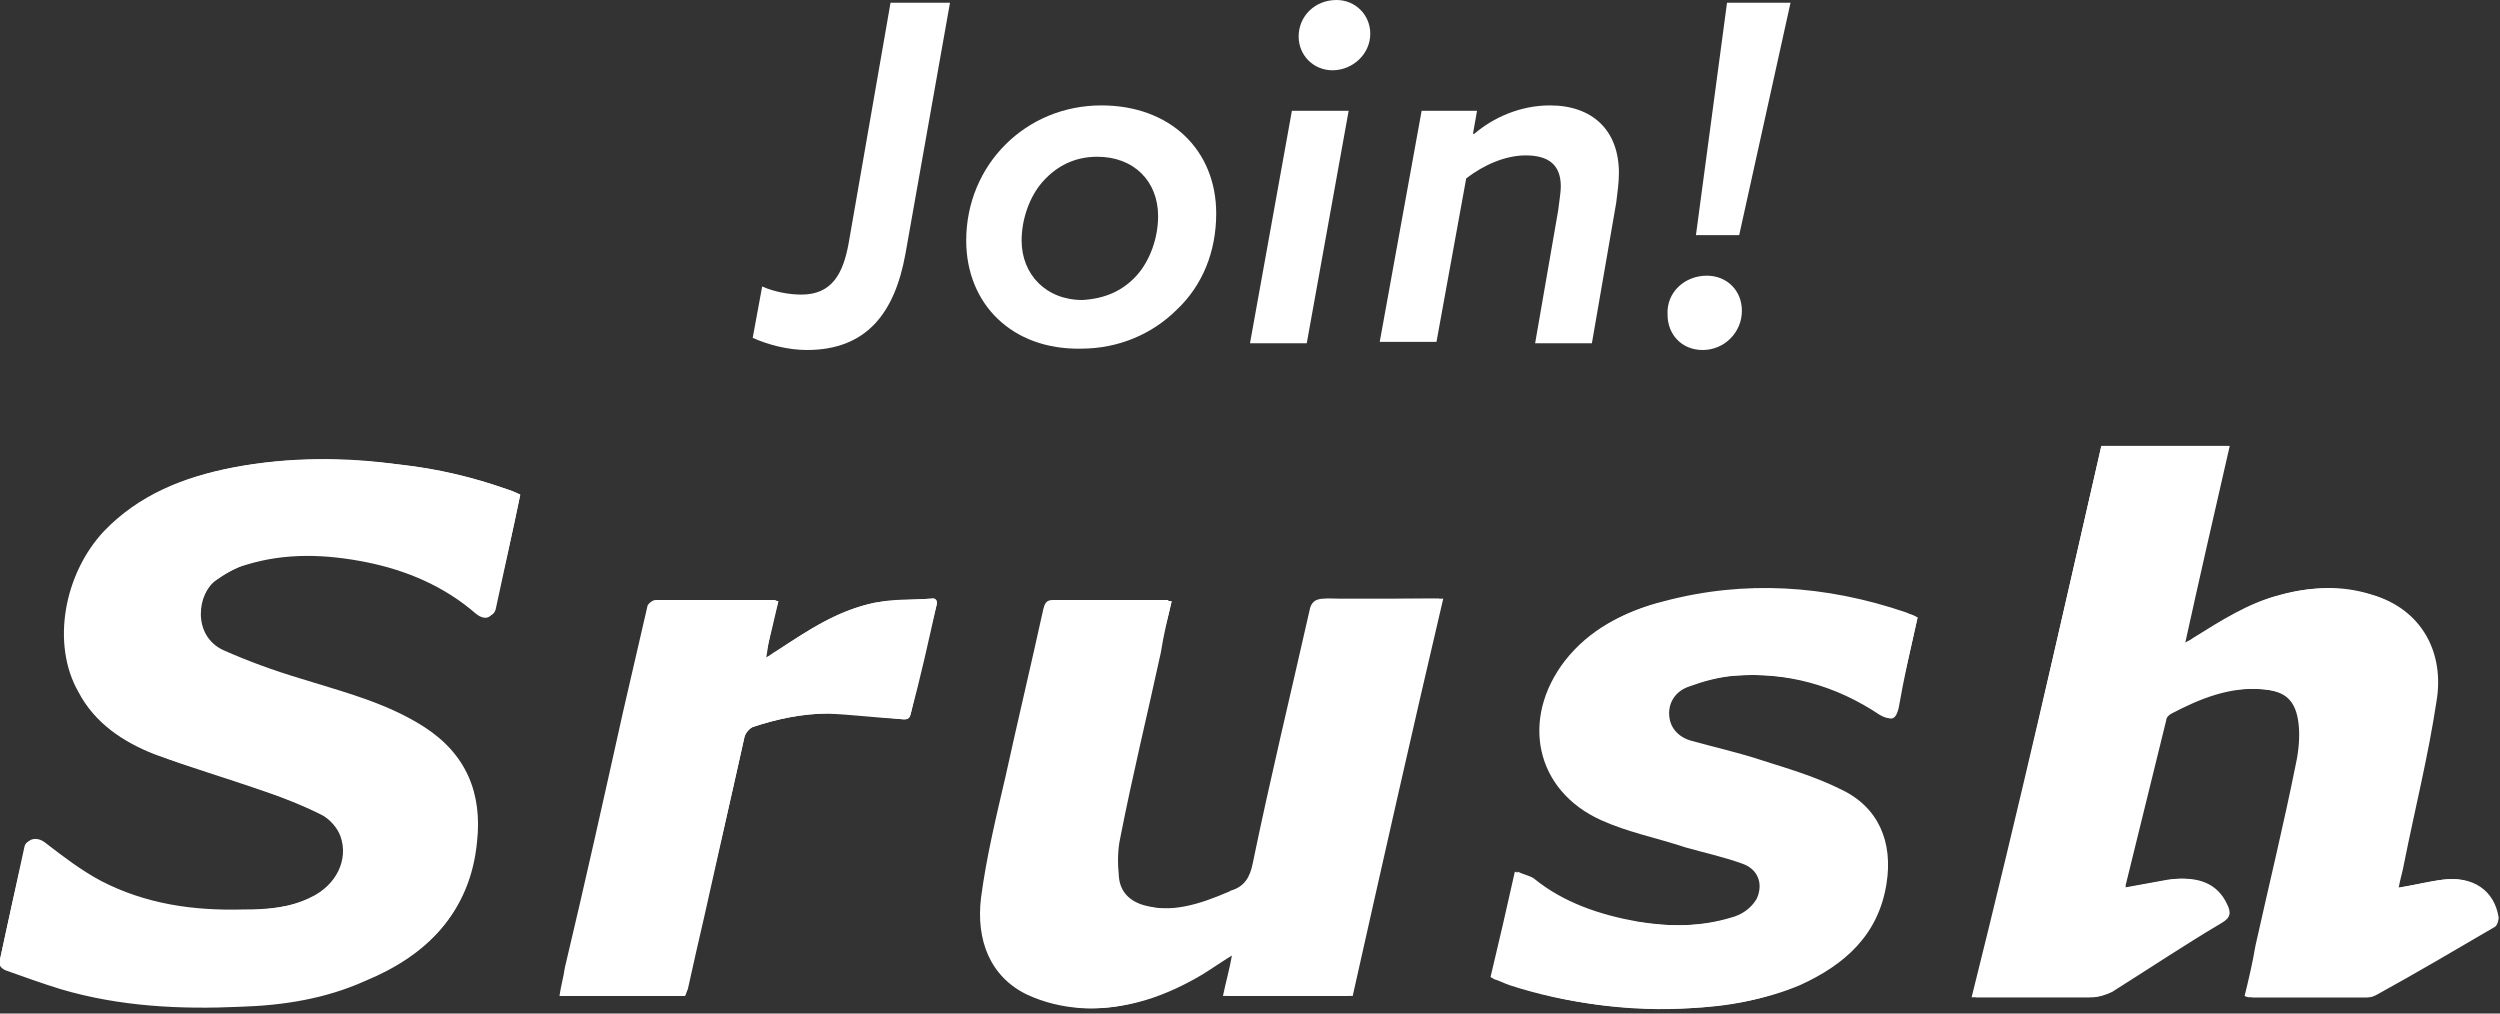
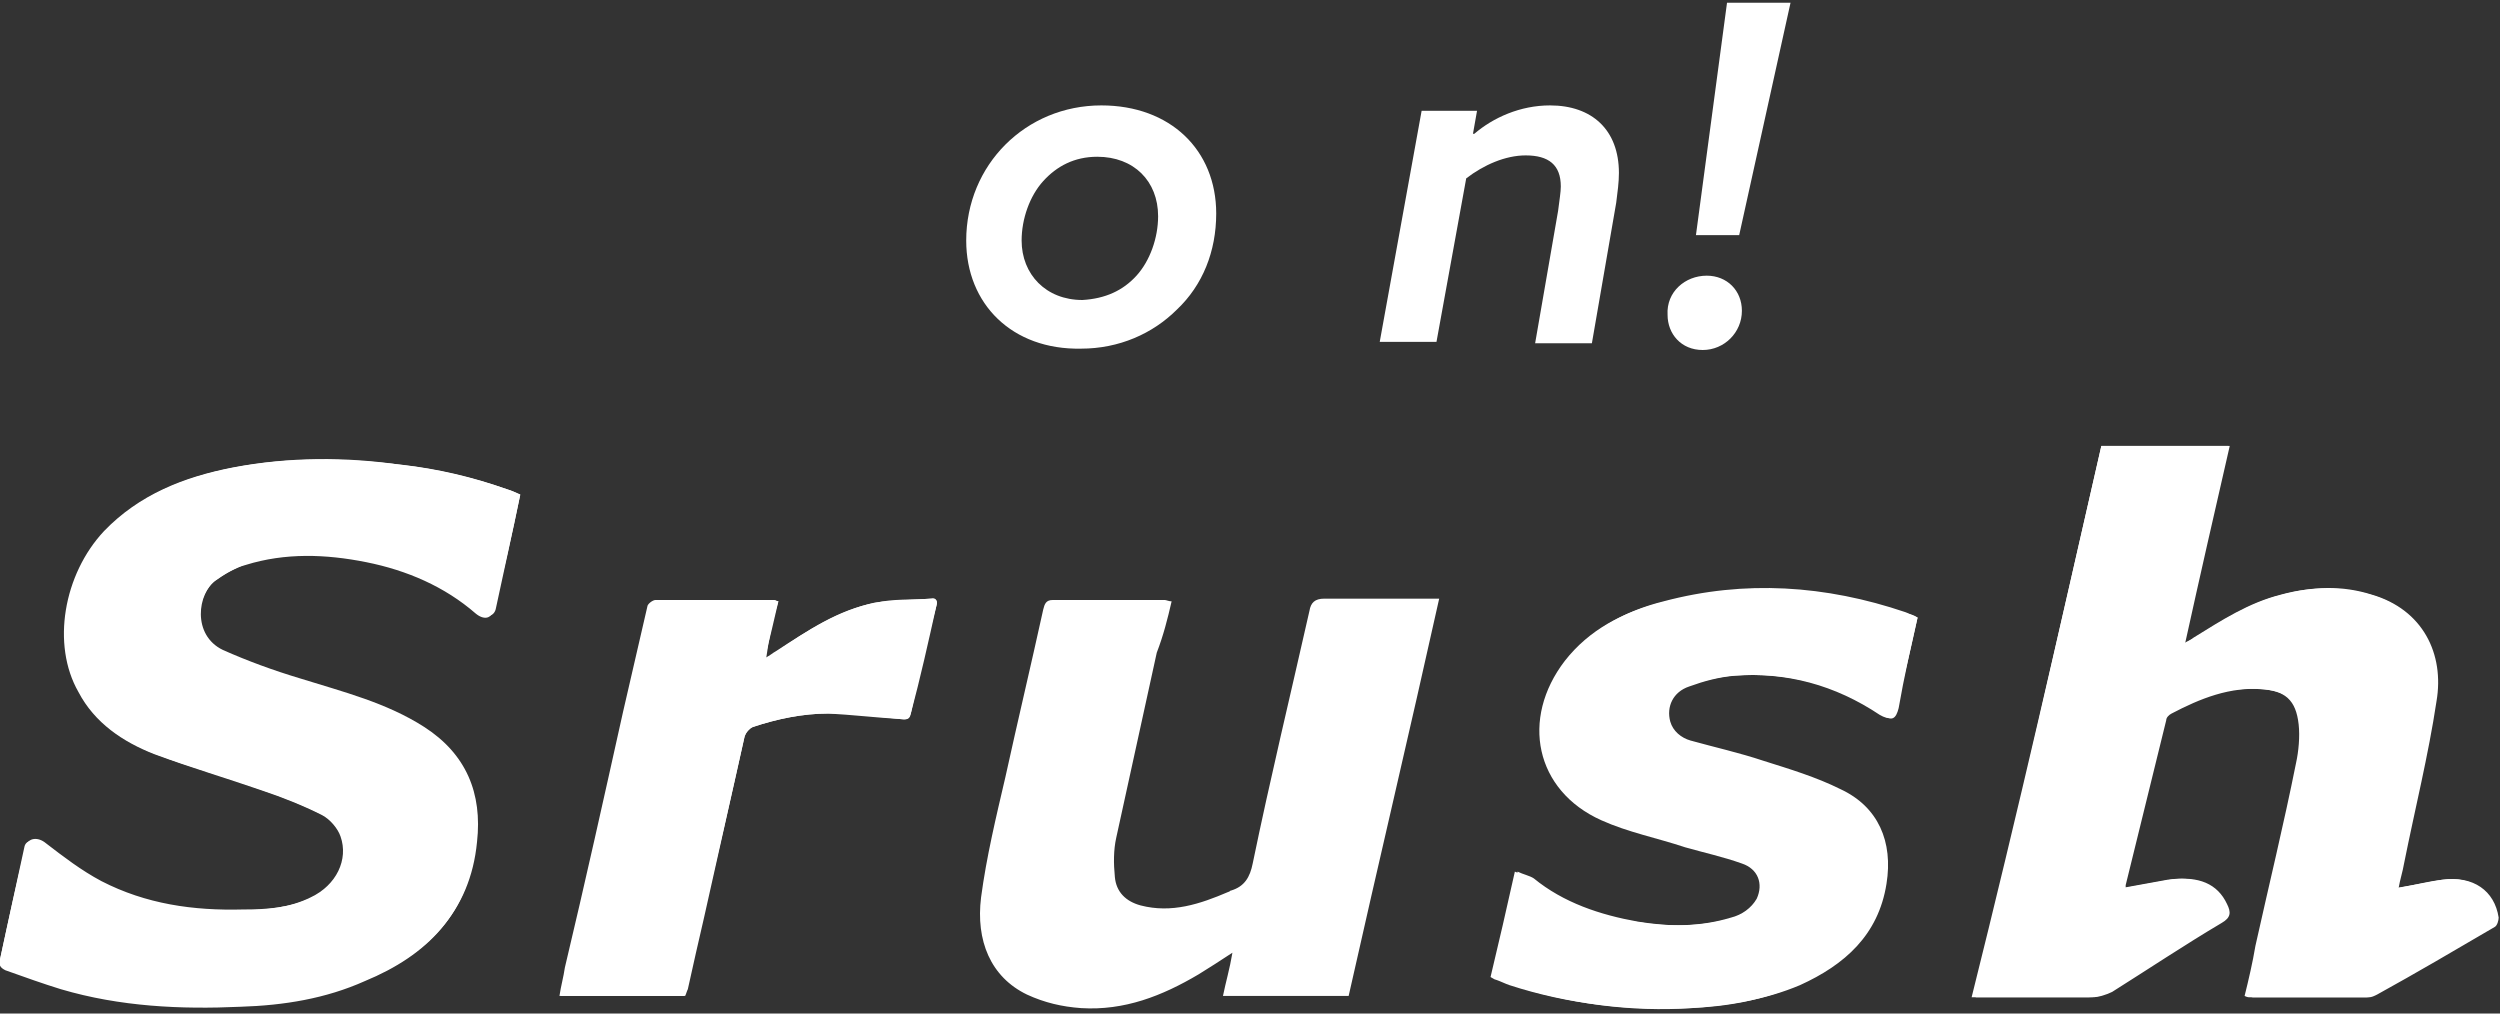
<svg xmlns="http://www.w3.org/2000/svg" version="1.1" id="レイヤー_1" x="0px" y="0px" viewBox="0 0 185 75" style="enable-background:new 0 0 185 75;" xml:space="preserve">
  <rect x="0" y="0" width="185" height="75" fill="#333333" stroke="none" />
  <style type="text/css">
	.st0{fill:#FFFFFF;}
</style>
  <g id="トップページ">
    <g id="srush-corp-index-sp" transform="translate(-92, -3078)">
      <g id="Group-29" transform="translate(10, 2976)">
        <g id="Group-28" transform="translate(19, 102)">
          <g id="アセット-4" transform="translate(63, 0)">
            <path id="Shape" class="st0" d="M155.5,33c-3.1,13.6-6.2,27.1-9.3,40.8c0.4,0,0.6,0,0.9,0c2.6,0,5.1,0,7.7,0       c0.5,0,1.1-0.2,1.5-0.4c2.7-1.7,5.4-3.5,8.1-5.1c0.7-0.4,0.7-0.8,0.4-1.4c-0.7-1.5-2.1-2.1-4.2-1.8c-1.1,0.2-2.2,0.4-3.3,0.6       c0-0.1,0-0.1,0-0.2c1-4.1,2-8.1,3-12.2c0-0.2,0.2-0.4,0.4-0.5c2.1-1.1,4.3-2,6.8-1.8c1.8,0.2,2.6,0.8,2.8,2.6       c0.1,1,0,2-0.2,2.9c-1,4.5-2,9-3,13.5c-0.3,1.2-0.6,2.5-0.8,3.7c0.2,0,0.3,0.1,0.4,0.1c2.9,0,5.8,0,8.6,0       c0.2,0,0.4-0.1,0.6-0.2c2.9-1.6,5.8-3.3,8.7-5c0.2-0.1,0.3-0.5,0.3-0.7c-0.3-2-1.9-3.1-4.1-2.8c-1.1,0.1-2.1,0.4-3.3,0.6       c0.1-0.6,0.3-1.2,0.4-1.8c0.8-4,1.8-8,2.4-12c0.6-3.5-1-6.8-4.8-7.9c-2.2-0.7-4.4-0.6-6.6,0c-2.4,0.6-4.4,1.9-6.5,3.2       c-0.2,0.1-0.4,0.2-0.7,0.4c1.1-5,2.2-9.8,3.3-14.6L155.5,33L155.5,33z M38.5,36.6c-0.4-0.2-0.7-0.3-1-0.4       c-2.5-0.9-5.1-1.5-7.7-1.8c-4.2-0.5-8.4-0.6-12.5,0.2c-3.6,0.7-6.9,2-9.5,4.7c-3,3.1-3.9,8.3-1.9,11.9c1.2,2.3,3.3,3.7,5.6,4.6       c2.6,1,5.3,1.7,8,2.7c1.5,0.5,3,1.1,4.4,1.8c0.6,0.3,1.1,1,1.4,1.6c0.7,1.7-0.3,3.6-2.2,4.5c-1.6,0.8-3.4,0.9-5.1,0.9       c-3.7,0.1-7.2-0.4-10.5-2.1c-1.5-0.8-2.8-1.8-4.1-2.8c-0.6-0.5-1.3-0.4-1.5,0.2C1.2,65.4,0.6,68.2,0,71c-0.1,0.4,0,0.6,0.4,0.8       c1.4,0.5,2.8,1,4.1,1.4c4.4,1.3,8.9,1.5,13.3,1.3c3.2-0.1,6.3-0.6,9.2-1.9c4.6-1.9,7.7-5,8.2-10.2c0.3-3.6-0.8-6.5-3.9-8.5       c-2.8-1.8-6.1-2.6-9.2-3.6c-1.9-0.6-3.8-1.3-5.7-2.1c-2.3-1-1.9-4.1-0.5-5.2c0.7-0.5,1.5-1,2.3-1.2c2.9-0.9,5.9-0.8,8.9-0.2       c3,0.6,5.8,1.8,8.1,3.8c0.6,0.5,1.2,0.4,1.3-0.3C37.3,42.3,37.9,39.5,38.5,36.6L38.5,36.6z M86.7,44.5c-0.2,0-0.4-0.1-0.5-0.1       c-2.8,0-5.5,0-8.3,0c-0.5,0-0.6,0.3-0.7,0.7c-0.9,4.1-1.9,8.3-2.8,12.4c-0.7,3-1.4,5.9-1.8,8.9c-0.4,3.2,0.7,5.9,3.4,7.2       c1.3,0.6,2.6,0.9,4,1c3.2,0.2,6-0.9,8.7-2.5c0.8-0.5,1.6-1,2.5-1.6c-0.2,1.2-0.5,2.2-0.7,3.2h9.3c2.2-9.8,4.5-19.5,6.7-29.4       c-0.4,0-0.7,0-1,0c-2.5,0-5,0-7.5,0c-0.7,0-1,0.3-1.1,0.9c-1.4,6.2-2.9,12.4-4.2,18.7c-0.2,1-0.6,1.7-1.6,2       c-0.1,0-0.1,0.1-0.2,0.1c-2.1,0.9-4.2,1.6-6.5,1c-1.1-0.3-1.8-1-1.9-2.1c-0.1-1-0.1-2,0.1-2.9c1-4.6,2-9.1,3-13.7       C86.1,47,86.4,45.8,86.7,44.5L86.7,44.5z M141.9,45.7c-0.3-0.1-0.6-0.3-0.9-0.4c-5.9-2-11.9-2.4-17.9-0.8       c-2.8,0.7-5.2,2-7.1,4.3c-3.3,4.2-2.2,9.5,2.7,11.8c1.9,0.9,4.1,1.4,6.2,2c1.4,0.4,2.8,0.7,4.2,1.2c1.2,0.4,1.6,1.6,1.1,2.6       c-0.4,0.8-1.1,1.2-1.9,1.5c-2.3,0.7-4.7,0.7-7.1,0.3c-2.8-0.5-5.5-1.4-7.7-3.2c-0.3-0.2-0.8-0.3-1.2-0.5       c-0.6,2.8-1.2,5.3-1.8,7.8c0.2,0.1,0.2,0.2,0.4,0.2c0.3,0.1,0.7,0.3,1,0.4c4.3,1.4,8.8,2,13.3,1.7c2.7-0.2,5.4-0.6,8-1.7       c3.3-1.5,5.8-3.7,6.4-7.5c0.5-3.1-0.6-5.7-3.4-7c-1.8-0.9-3.8-1.5-5.7-2.1c-1.8-0.6-3.6-1-5.4-1.5c-0.7-0.2-1.3-0.7-1.5-1.4       c-0.3-1.1,0.2-2.2,1.4-2.6c1.1-0.4,2.2-0.7,3.4-0.8c4-0.3,7.6,0.7,10.9,2.9c0.7,0.5,1,0.3,1.2-0.5       C140.9,50.1,141.4,47.9,141.9,45.7L141.9,45.7z M57.6,44.5c-0.1,0-0.2-0.1-0.3-0.1c-2.9,0-5.7,0-8.6,0c-0.2,0-0.5,0.3-0.6,0.5       c-0.6,2.6-1.2,5.2-1.8,7.8c-1.5,6.3-2.9,12.6-4.4,18.9c-0.2,0.7-0.3,1.4-0.4,2.1h9.2c0.1-0.2,0.1-0.3,0.2-0.5       c0.4-1.8,0.8-3.6,1.2-5.3c1-4.5,2-8.9,3-13.4c0.1-0.3,0.3-0.6,0.6-0.7c1.8-0.6,3.7-1,5.6-1c1.7,0,3.4,0.2,5.2,0.4       c0.3,0,0.7,0.2,0.9-0.4c0.6-2.7,1.2-5.4,1.9-8c0.1-0.4-0.1-0.6-0.4-0.5c-1.4,0.1-2.8,0-4.1,0.3c-2.7,0.5-5,2-7.3,3.6       c-0.2,0.2-0.5,0.3-0.8,0.5C56.9,47.2,57.2,45.8,57.6,44.5L57.6,44.5z" />
            <path id="Path" class="st0" d="M155.5,33h9.4c-1.1,4.8-2.2,9.6-3.3,14.6c0.4-0.2,0.6-0.3,0.7-0.4c2.1-1.3,4.1-2.6,6.5-3.2       c2.2-0.6,4.4-0.6,6.6,0c3.8,1.1,5.4,4.4,4.8,7.9c-0.6,4-1.6,8-2.4,12c-0.1,0.6-0.3,1.2-0.4,1.8c1.2-0.2,2.2-0.4,3.3-0.6       c2.2-0.3,3.7,0.8,4,2.8c0,0.2-0.1,0.6-0.3,0.7c-2.9,1.7-5.8,3.3-8.7,5c-0.2,0.1-0.4,0.2-0.6,0.2c-2.9,0-5.8,0-8.6,0       c-0.1,0-0.2,0-0.4-0.1c0.3-1.2,0.6-2.5,0.8-3.7c1-4.5,2.1-9,3-13.5c0.2-0.9,0.3-2,0.2-2.9c-0.2-1.8-1-2.5-2.8-2.6       c-2.5-0.2-4.6,0.6-6.8,1.8c-0.2,0.1-0.3,0.3-0.4,0.5c-1,4.1-2,8.1-3,12.2c0,0,0,0,0,0.2c1.1-0.2,2.2-0.4,3.3-0.6       c2-0.3,3.4,0.3,4.1,1.8c0.3,0.6,0.3,1-0.4,1.4c-2.7,1.7-5.4,3.4-8.1,5.1c-0.4,0.3-1,0.4-1.5,0.4c-2.6,0-5.1,0-7.7,0       c-0.2,0-0.5,0-0.9,0C149.3,60.2,152.4,46.6,155.5,33L155.5,33z" />
-             <path id="Path_00000143607071538350048850000008316959176459764149_" class="st0" d="M38.5,36.6c-0.6,2.9-1.2,5.6-1.8,8.4       c-0.1,0.6-0.7,0.8-1.3,0.3c-2.4-2-5.1-3.2-8.2-3.8c-3-0.6-6-0.7-8.9,0.2c-0.8,0.3-1.6,0.7-2.3,1.2c-1.4,1-1.8,4.1,0.5,5.2       c1.8,0.8,3.7,1.5,5.7,2.1c3.2,1,6.4,1.8,9.2,3.6c3.1,2,4.3,4.9,3.9,8.5c-0.5,5.2-3.7,8.3-8.2,10.2c-2.9,1.2-6.1,1.7-9.2,1.9       c-4.5,0.2-9,0-13.3-1.3c-1.4-0.4-2.8-1-4.2-1.4C0.1,71.6,0,71.4,0,71c0.6-2.8,1.2-5.5,1.8-8.3c0.1-0.6,0.8-0.6,1.5-0.2       c1.3,1,2.7,2,4.1,2.8c3.3,1.7,6.8,2.2,10.5,2.1c1.8-0.1,3.5-0.2,5.1-1c1.9-0.9,2.8-2.8,2.2-4.5c-0.2-0.6-0.8-1.3-1.4-1.6       c-1.4-0.7-2.9-1.3-4.4-1.8c-2.6-0.9-5.3-1.7-8-2.7c-2.3-0.9-4.4-2.3-5.6-4.6c-2-3.5-1.1-8.7,1.9-11.9c2.6-2.7,5.9-4,9.5-4.7       c4.2-0.8,8.4-0.8,12.5-0.2c2.6,0.3,5.2,0.9,7.8,1.8C37.9,36.3,38.2,36.5,38.5,36.6L38.5,36.6z" />
-             <path id="Path_00000025400642588090152150000018031990422173936018_" class="st0" d="M86.7,44.5c-0.3,1.3-0.6,2.5-0.8,3.8       c-1,4.6-2.1,9.1-3,13.7c-0.2,0.9-0.2,1.9-0.1,2.9c0.1,1.1,0.8,1.8,1.9,2.1c2.3,0.6,4.4,0,6.5-1c0.1,0,0.1-0.1,0.2-0.1       c1-0.3,1.4-1,1.6-2c1.4-6.2,2.8-12.5,4.2-18.7c0.1-0.6,0.4-0.9,1.1-0.9c2.5,0.1,5,0,7.5,0c0.3,0,0.5,0,1,0       c-2.3,9.8-4.5,19.6-6.7,29.4h-9.3c0.2-1,0.4-2,0.7-3.2c-1,0.6-1.7,1.1-2.5,1.6c-2.7,1.6-5.5,2.6-8.7,2.5c-1.4-0.1-2.8-0.4-4-1       c-2.7-1.3-3.9-4-3.4-7.2c0.4-3,1.2-6,1.8-8.9c0.9-4.1,1.9-8.3,2.8-12.4c0.1-0.4,0.2-0.7,0.7-0.7c2.8,0,5.5,0,8.3,0       C86.3,44.4,86.5,44.5,86.7,44.5L86.7,44.5z" />
+             <path id="Path_00000143607071538350048850000008316959176459764149_" class="st0" d="M38.5,36.6c-0.6,2.9-1.2,5.6-1.8,8.4       c-0.1,0.6-0.7,0.8-1.3,0.3c-2.4-2-5.1-3.2-8.2-3.8c-3-0.6-6-0.7-8.9,0.2c-0.8,0.3-1.6,0.7-2.3,1.2c-1.4,1-1.8,4.1,0.5,5.2       c1.8,0.8,3.7,1.5,5.7,2.1c3.2,1,6.4,1.8,9.2,3.6c3.1,2,4.3,4.9,3.9,8.5c-0.5,5.2-3.7,8.3-8.2,10.2c-2.9,1.2-6.1,1.7-9.2,1.9       c-1.4-0.4-2.8-1-4.2-1.4C0.1,71.6,0,71.4,0,71c0.6-2.8,1.2-5.5,1.8-8.3c0.1-0.6,0.8-0.6,1.5-0.2       c1.3,1,2.7,2,4.1,2.8c3.3,1.7,6.8,2.2,10.5,2.1c1.8-0.1,3.5-0.2,5.1-1c1.9-0.9,2.8-2.8,2.2-4.5c-0.2-0.6-0.8-1.3-1.4-1.6       c-1.4-0.7-2.9-1.3-4.4-1.8c-2.6-0.9-5.3-1.7-8-2.7c-2.3-0.9-4.4-2.3-5.6-4.6c-2-3.5-1.1-8.7,1.9-11.9c2.6-2.7,5.9-4,9.5-4.7       c4.2-0.8,8.4-0.8,12.5-0.2c2.6,0.3,5.2,0.9,7.8,1.8C37.9,36.3,38.2,36.5,38.5,36.6L38.5,36.6z" />
            <path id="Path_00000022530388285281139980000008451197954955609508_" class="st0" d="M141.9,45.7c-0.5,2.3-1,4.5-1.6,6.7       c-0.2,0.8-0.5,0.9-1.2,0.5c-3.3-2.2-6.9-3.2-10.9-2.9c-1.1,0.1-2.3,0.4-3.4,0.8c-1.2,0.5-1.7,1.6-1.4,2.6       c0.2,0.8,0.8,1.2,1.5,1.4c1.8,0.5,3.6,1,5.4,1.5c1.9,0.6,3.9,1.2,5.7,2.1c2.8,1.4,3.9,4,3.4,7c-0.6,3.9-3.1,6-6.4,7.5       c-2.5,1.1-5.2,1.6-8,1.7c-4.5,0.2-9-0.3-13.3-1.7c-0.3-0.1-0.7-0.3-1-0.4c-0.1,0-0.2-0.1-0.4-0.2c0.6-2.5,1.2-5.1,1.8-7.8       c0.4,0.2,0.9,0.3,1.2,0.5c2.3,1.8,4.9,2.8,7.7,3.2c2.4,0.4,4.8,0.4,7.1-0.3c0.8-0.2,1.5-0.7,1.9-1.4c0.5-1.1,0.1-2.2-1.1-2.6       c-1.4-0.5-2.8-0.8-4.2-1.2c-2.1-0.7-4.2-1.1-6.2-2c-4.9-2.2-6-7.5-2.7-11.8c1.8-2.3,4.3-3.6,7.1-4.3c6.1-1.6,12-1.1,17.9,0.8       C141.3,45.4,141.6,45.5,141.9,45.7L141.9,45.7z" />
            <path id="Path_00000000180375924745237280000010988099673290311855_" class="st0" d="M57.6,44.5c-0.3,1.3-0.6,2.6-1,4.2       c0.4-0.2,0.6-0.4,0.8-0.5c2.3-1.5,4.6-3,7.3-3.6c1.4-0.2,2.8-0.2,4.2-0.3c0.4,0,0.5,0.2,0.4,0.5c-0.6,2.7-1.2,5.4-1.9,8       c-0.1,0.6-0.5,0.4-0.9,0.4c-1.7-0.1-3.4-0.3-5.2-0.4c-1.9,0-3.8,0.4-5.6,1c-0.2,0.1-0.5,0.4-0.6,0.7c-1,4.5-2,8.9-3.1,13.4       c-0.4,1.8-0.8,3.6-1.2,5.3c0,0.2-0.1,0.3-0.2,0.5h-9.2c0.1-0.7,0.3-1.4,0.4-2.1c1.5-6.3,2.9-12.6,4.3-18.9       c0.6-2.6,1.2-5.2,1.8-7.8c0-0.2,0.4-0.5,0.6-0.5c2.9,0,5.7,0,8.6,0C57.4,44.4,57.4,44.5,57.6,44.5L57.6,44.5z" />
-             <path id="Path_00000038377091835126276760000013771712162846623366_" class="st0" d="M59.3,21.8c2.3,0,3.1-1.6,3.5-3.8       l3.1-17.8h4.4l-3.3,18.6c-0.8,4.4-2.9,7.1-7.3,7.1c-1.4,0-2.9-0.4-4-0.9l0.7-3.8C57.3,21.6,58.4,21.8,59.3,21.8L59.3,21.8z" />
            <path id="Shape_00000051378827663919624910000015292315123338120104_" class="st0" d="M71.5,17.8c0-2.8,1.1-5.3,2.9-7.1       c1.8-1.8,4.3-2.9,7.1-2.9c5.1,0,8.5,3.3,8.5,8c0,2.8-1,5.3-2.9,7.1c-1.8,1.8-4.3,2.9-7.1,2.9C74.9,25.9,71.5,22.5,71.5,17.8       L71.5,17.8z M84.1,20.4c1-1.1,1.6-2.8,1.6-4.4c0-2.6-1.8-4.4-4.5-4.4c-1.7,0-3,0.7-4,1.8c-1,1.1-1.6,2.8-1.6,4.4       c0,2.5,1.8,4.4,4.5,4.4C81.8,22.1,83.1,21.5,84.1,20.4z" />
-             <path id="Shape_00000103251239957902672430000003231984145807304070_" class="st0" d="M95.6,8.2h4.2l-3.1,17.2h-4.2L95.6,8.2z        M98.9,0c1.4,0,2.5,1.1,2.5,2.5c0,1.5-1.3,2.7-2.8,2.7c-1.4,0-2.5-1.1-2.5-2.5C96.1,1.2,97.3,0,98.9,0L98.9,0z" />
            <path id="Path_00000070081662128188553960000001229254476819517369_" class="st0" d="M105.2,8.2h4.1L109,9.9l0.1,0       c1.4-1.2,3.4-2.1,5.6-2.1c3.1,0,5.1,1.8,5.1,5c0,0.7-0.1,1.4-0.2,2.2l-1.8,10.4h-4.2l1.7-9.8c0.1-0.8,0.2-1.4,0.2-1.8       c0-1.6-0.9-2.3-2.6-2.3c-1.5,0-3.1,0.7-4.4,1.7l-2.2,12.1h-4.2L105.2,8.2L105.2,8.2z" />
            <path id="Shape_00000105398969265835598200000008897839541675125404_" class="st0" d="M126.3,20.4c1.5,0,2.6,1.1,2.6,2.6       c0,1.6-1.3,2.9-2.9,2.9s-2.6-1.2-2.6-2.6C123.3,21.6,124.7,20.4,126.3,20.4L126.3,20.4z M127.8,0.2h4.7l-3.8,17.2h-3.2       L127.8,0.2z" />
          </g>
        </g>
      </g>
    </g>
  </g>
</svg>